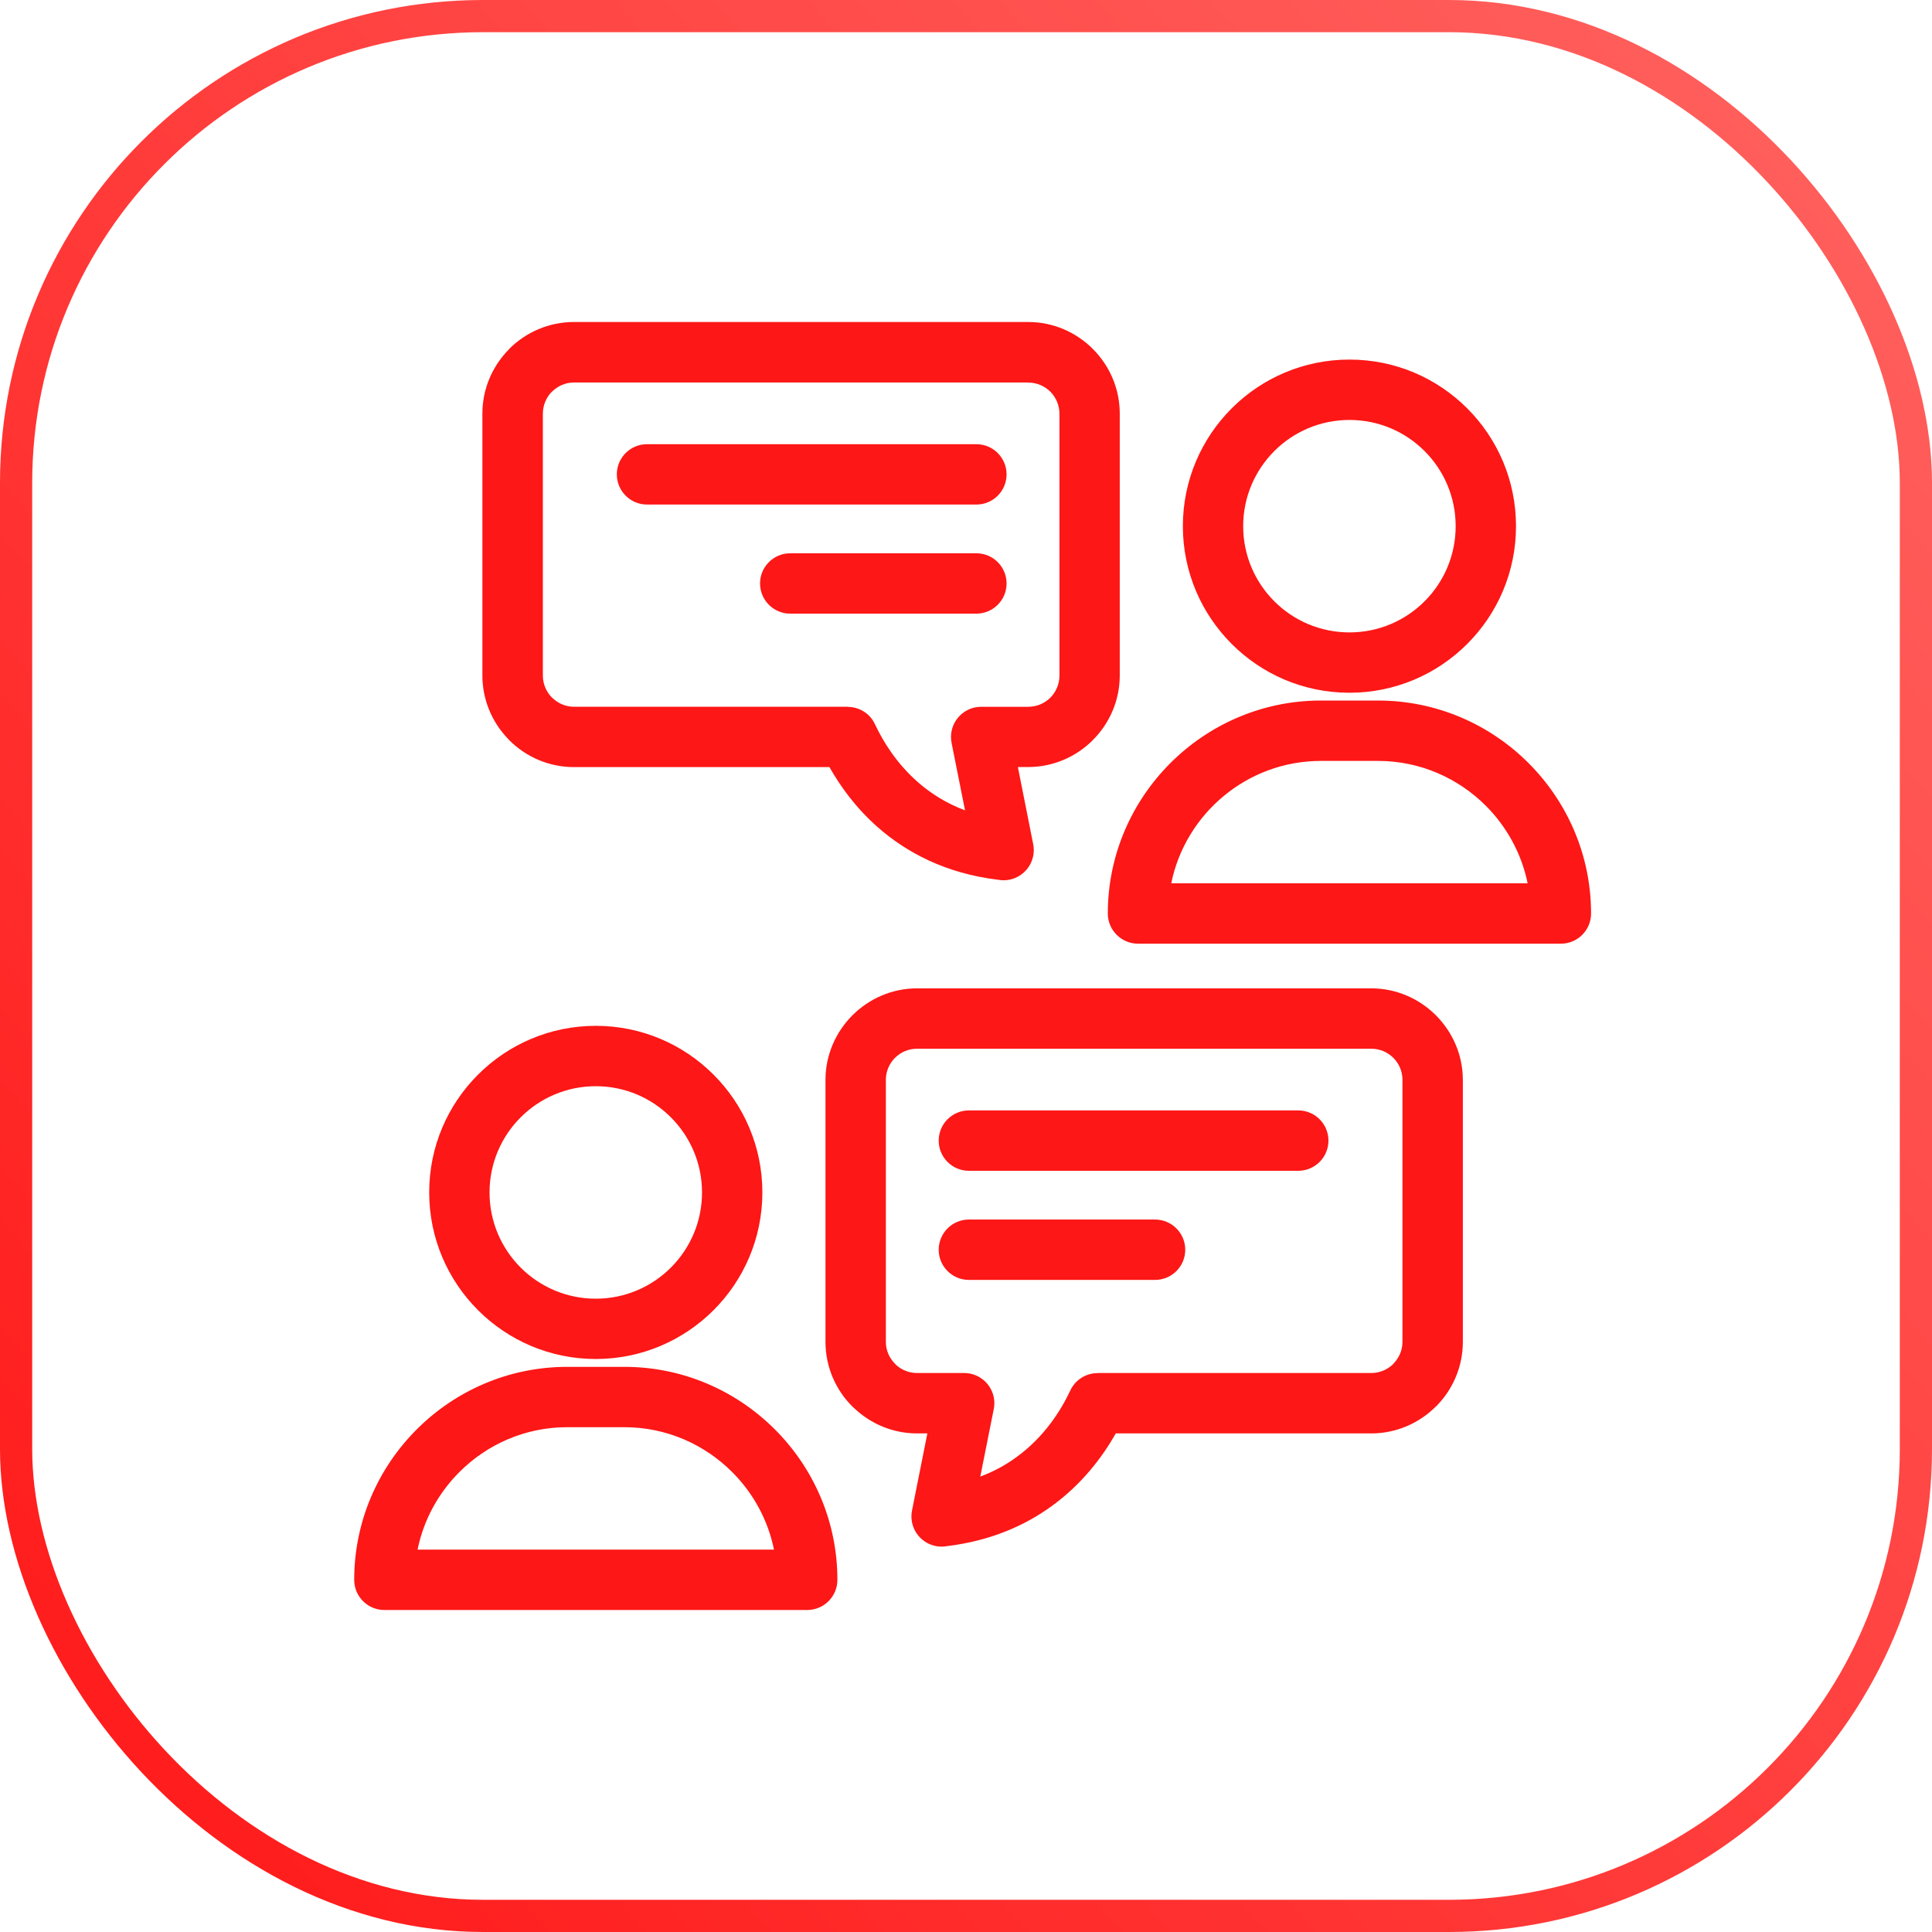
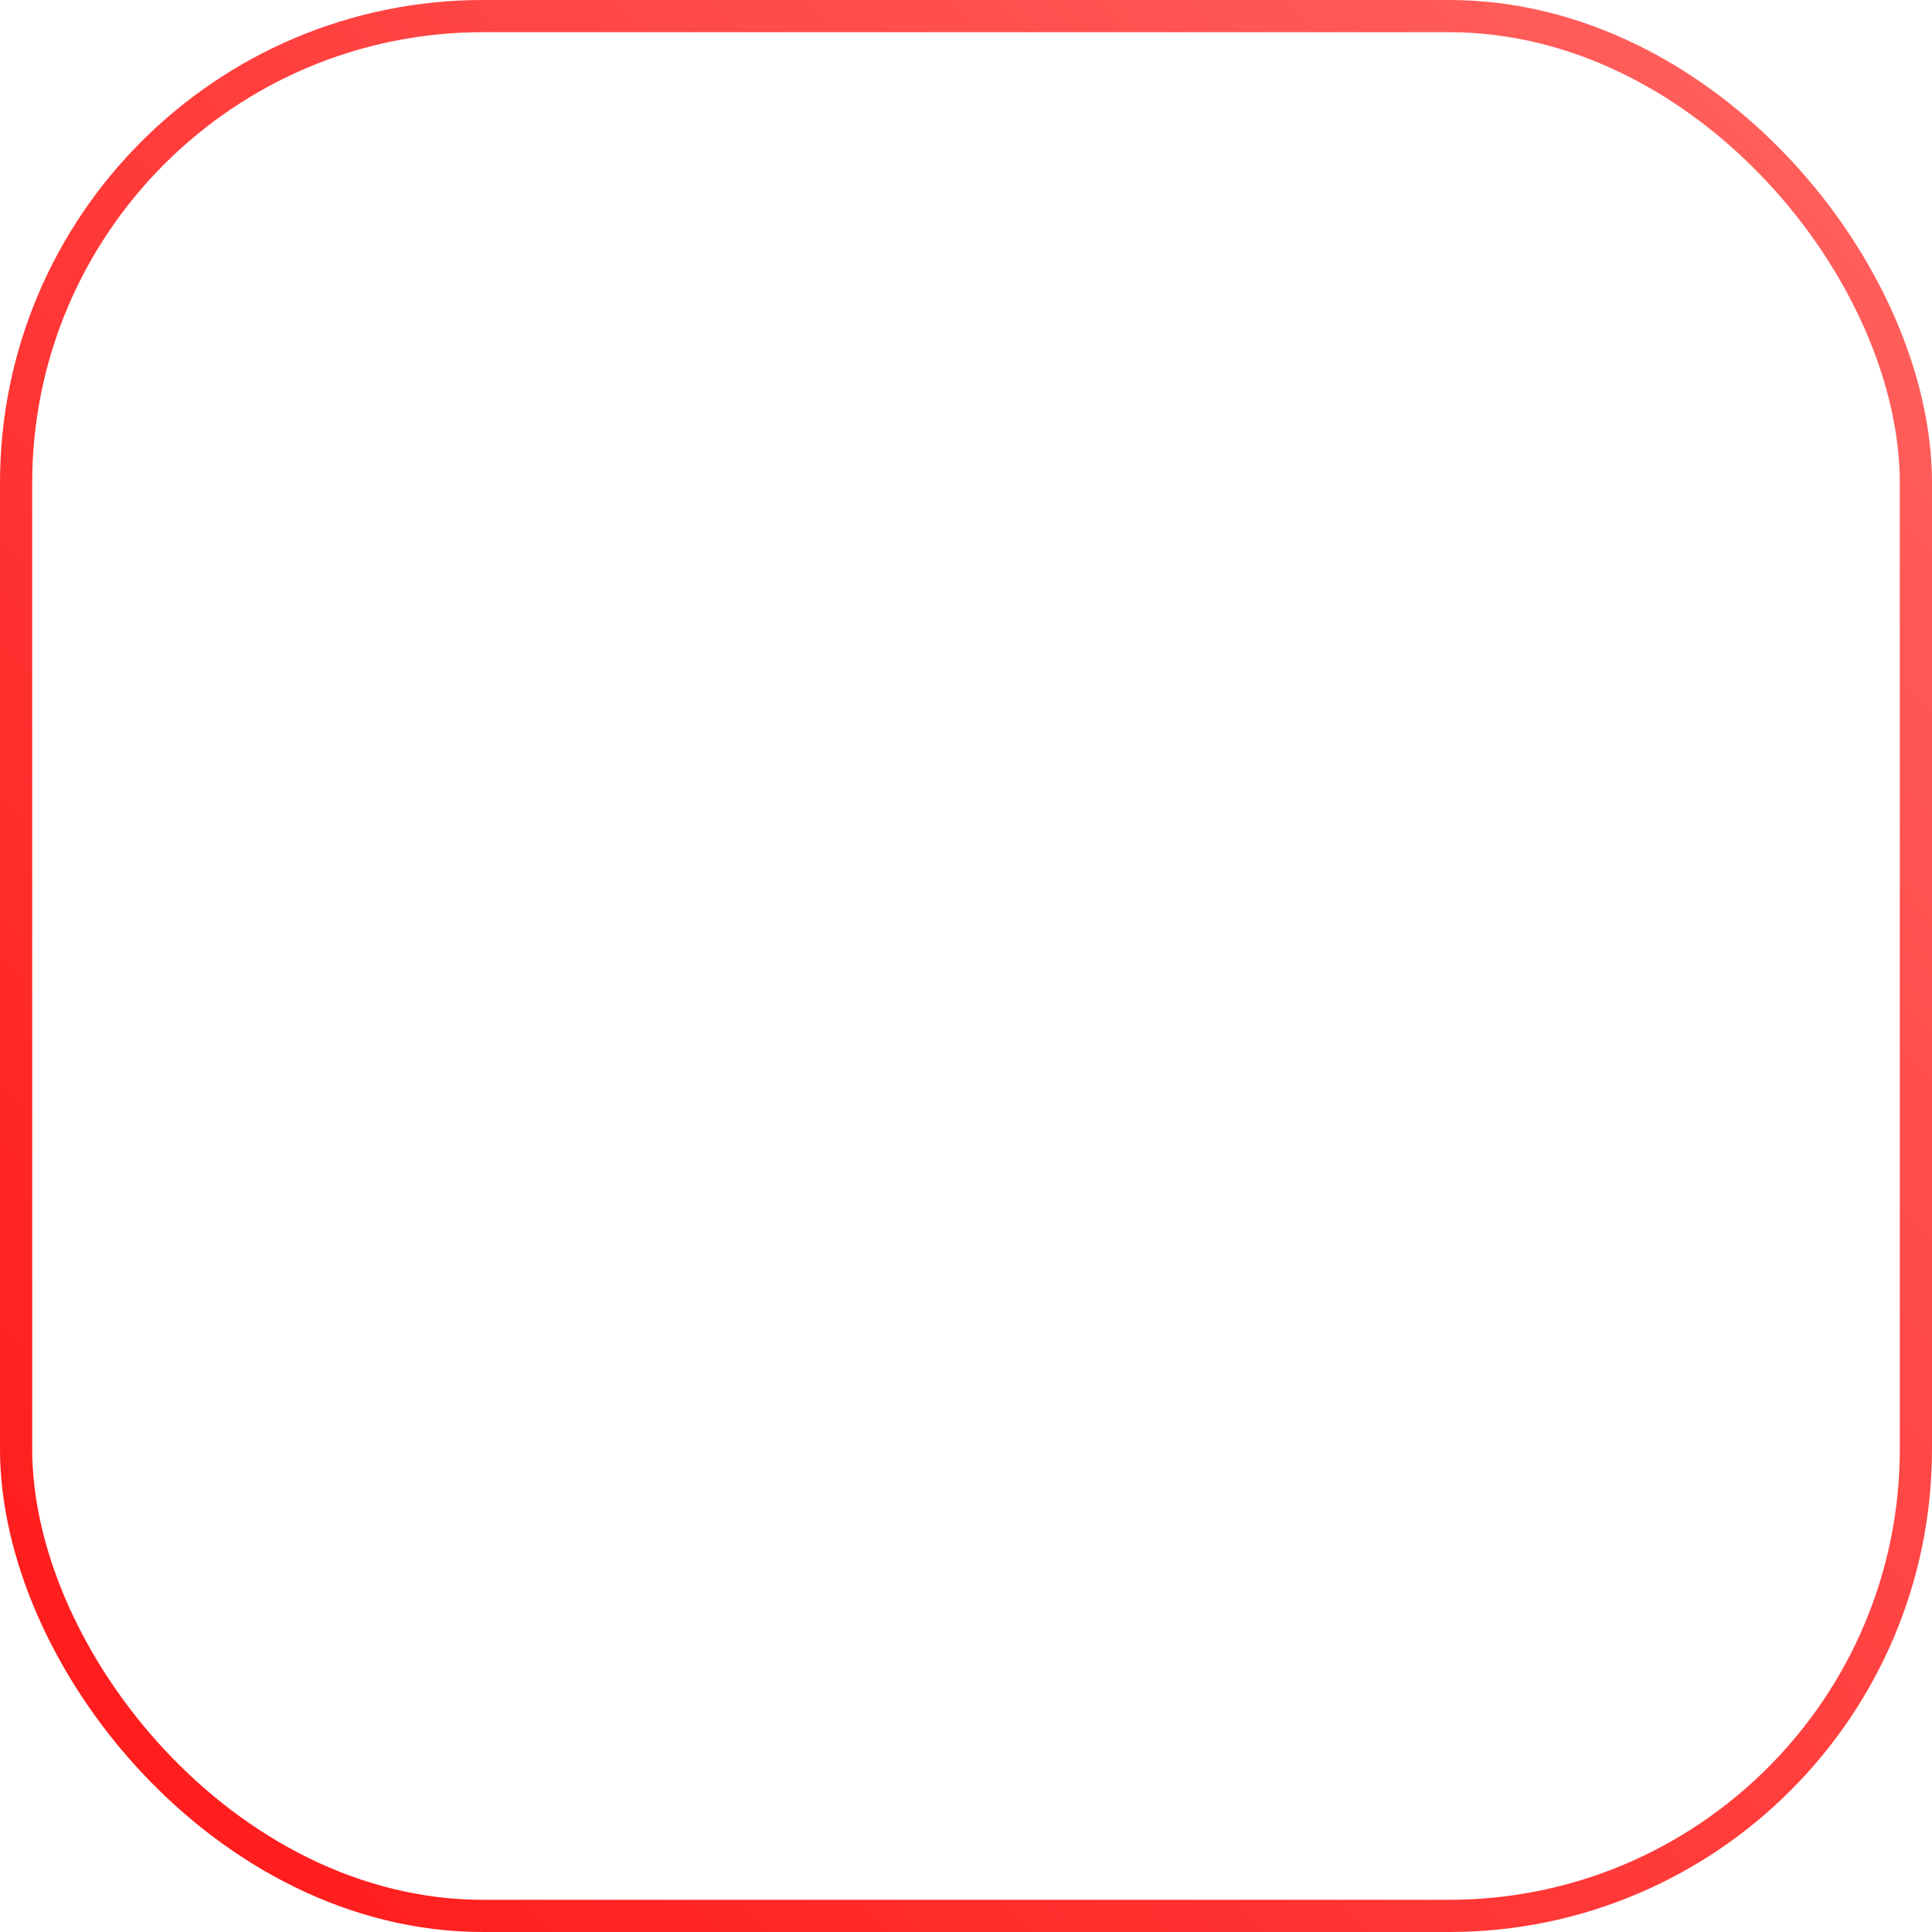
<svg xmlns="http://www.w3.org/2000/svg" width="60" height="60" viewBox="0 0 60 60" fill="none">
  <g clip-path="url(#clip0_4649_3563)">
-     <path d="M17.825 10H31.931C32.711 10 33.422 10.32 33.937 10.834L33.94 10.838C34.455 11.353 34.775 12.063 34.775 12.844V20.977C34.775 21.758 34.455 22.468 33.94 22.983L33.937 22.987C33.422 23.502 32.711 23.821 31.931 23.821H31.611L32.087 26.217C32.188 26.724 31.858 27.218 31.351 27.32C31.233 27.343 31.115 27.343 31.003 27.323C29.365 27.126 28.151 26.474 27.261 25.691C26.585 25.097 26.099 24.425 25.759 23.823H17.825C17.042 23.823 16.331 23.503 15.817 22.988C15.796 22.967 15.777 22.948 15.759 22.926C15.278 22.416 14.981 21.73 14.981 20.979V12.845C14.981 12.065 15.301 11.354 15.815 10.839L15.817 10.837L15.815 10.834C16.33 10.32 17.042 10 17.825 10ZM24.037 48.125C23.849 47.197 23.387 46.364 22.738 45.716C21.88 44.857 20.695 44.323 19.392 44.323H17.613C16.31 44.323 15.126 44.856 14.267 45.716C13.618 46.364 13.156 47.197 12.968 48.125H24.037ZM24.064 44.391C25.263 45.589 26.006 47.243 26.006 49.063C26.006 49.581 25.586 50 25.069 50H11.937C11.419 50 11 49.58 11 49.063C11 47.243 11.744 45.589 12.942 44.391C14.14 43.192 15.795 42.449 17.614 42.449H19.393C21.213 42.449 22.866 43.192 24.064 44.391ZM18.503 33.733C17.592 33.733 16.766 34.103 16.17 34.7C15.573 35.296 15.203 36.121 15.203 37.033C15.203 37.944 15.573 38.769 16.17 39.366C16.766 39.962 17.591 40.332 18.503 40.332C19.413 40.332 20.239 39.962 20.835 39.366C21.432 38.769 21.802 37.944 21.802 37.033C21.802 36.122 21.432 35.296 20.835 34.7C20.239 34.103 19.414 33.733 18.503 33.733ZM14.845 33.374C15.781 32.438 17.075 31.858 18.503 31.858C19.931 31.858 21.224 32.437 22.16 33.374C23.096 34.31 23.676 35.604 23.676 37.031C23.676 38.46 23.096 39.754 22.16 40.689C21.224 41.625 19.93 42.205 18.503 42.205C17.074 42.205 15.781 41.625 14.845 40.689C13.909 39.753 13.329 38.459 13.329 37.031C13.329 35.603 13.908 34.31 14.845 33.374ZM30.089 39.749C29.572 39.749 29.152 39.329 29.152 38.812C29.152 38.295 29.572 37.874 30.089 37.874H35.871C36.389 37.874 36.809 38.295 36.809 38.812C36.809 39.33 36.388 39.749 35.871 39.749H30.089ZM40.319 34.485C40.836 34.485 41.256 34.905 41.256 35.423C41.256 35.94 40.836 36.36 40.319 36.36H30.089C29.572 36.36 29.152 35.94 29.152 35.423C29.152 34.905 29.572 34.485 30.089 34.485H40.319ZM42.586 32.569H28.48C28.212 32.569 27.97 32.677 27.797 32.851L27.793 32.854C27.619 33.028 27.511 33.27 27.511 33.538V41.67C27.511 41.936 27.62 42.178 27.797 42.354L27.83 42.39C28.002 42.545 28.23 42.64 28.48 42.64H29.943C30.46 42.64 30.881 43.06 30.881 43.577C30.881 43.651 30.872 43.722 30.856 43.79L30.444 45.856C30.873 45.696 31.244 45.489 31.565 45.254C32.432 44.626 32.949 43.802 33.24 43.181C33.4 42.842 33.736 42.643 34.087 42.643V42.64H42.587C42.854 42.64 43.097 42.531 43.272 42.357L43.27 42.354C43.446 42.178 43.555 41.936 43.555 41.67V33.538C43.555 33.27 43.447 33.028 43.273 32.854L43.27 32.851C43.096 32.677 42.853 32.569 42.586 32.569ZM28.48 30.694H42.586C43.363 30.694 44.072 31.013 44.589 31.527L44.595 31.533C45.11 32.051 45.43 32.76 45.43 33.539V41.672C45.43 42.455 45.11 43.167 44.595 43.681L44.593 43.679L44.592 43.681C44.077 44.196 43.366 44.516 42.586 44.516H34.652C34.235 45.251 33.602 46.091 32.665 46.771C31.831 47.377 30.764 47.853 29.407 48.017C29.295 48.037 29.177 48.037 29.06 48.014C28.551 47.912 28.223 47.419 28.323 46.911L28.8 44.516H28.48C27.729 44.516 27.043 44.219 26.533 43.737C26.512 43.719 26.49 43.701 26.471 43.681C25.956 43.167 25.636 42.455 25.636 41.672V33.539C25.636 32.761 25.955 32.053 26.468 31.536L26.474 31.53C26.991 31.015 27.701 30.694 28.48 30.694ZM34.404 28.37C34.404 24.732 37.381 21.756 41.019 21.756H42.798C44.617 21.756 46.272 22.499 47.47 23.698C48.668 24.896 49.412 26.55 49.412 28.37C49.412 28.887 48.992 29.307 48.475 29.307H35.343C34.826 29.307 34.404 28.887 34.404 28.37ZM41.019 23.631C38.733 23.631 36.812 25.271 36.374 27.432H47.442C47.253 26.505 46.791 25.672 46.143 25.023C45.284 24.165 44.099 23.631 42.797 23.631H41.019ZM41.908 11.167C43.337 11.167 44.63 11.745 45.566 12.682C46.502 13.618 47.081 14.912 47.081 16.341C47.081 17.77 46.502 19.062 45.566 19.998C44.63 20.935 43.336 21.514 41.908 21.514C40.48 21.514 39.186 20.935 38.251 19.998C37.315 19.062 36.735 17.768 36.735 16.341C36.735 14.912 37.315 13.618 38.251 12.682C39.187 11.746 40.481 11.167 41.908 11.167ZM44.241 14.008C43.645 13.411 42.82 13.042 41.908 13.042C40.997 13.042 40.172 13.411 39.575 14.008C38.979 14.605 38.608 15.429 38.608 16.341C38.608 17.251 38.977 18.077 39.575 18.674C40.172 19.271 40.997 19.64 41.908 19.64C42.819 19.64 43.645 19.271 44.241 18.674C44.838 18.077 45.207 17.253 45.207 16.341C45.207 15.429 44.838 14.605 44.241 14.008ZM30.323 17.183C30.841 17.183 31.26 17.603 31.26 18.12C31.26 18.637 30.84 19.057 30.323 19.057H24.541C24.024 19.057 23.604 18.637 23.604 18.12C23.604 17.602 24.024 17.183 24.541 17.183H30.323ZM20.093 15.669C19.576 15.669 19.156 15.249 19.156 14.732C19.156 14.214 19.576 13.795 20.093 13.795H30.323C30.841 13.795 31.26 14.215 31.26 14.732C31.26 15.249 30.84 15.669 30.323 15.669H20.093ZM31.933 11.878H17.827C17.561 11.878 17.32 11.988 17.144 12.164L17.142 12.161C16.967 12.338 16.859 12.581 16.859 12.846V20.98C16.859 21.23 16.955 21.458 17.109 21.629L17.144 21.664C17.32 21.839 17.561 21.949 17.827 21.949H26.327V21.953C26.679 21.953 27.015 22.152 27.173 22.492C27.423 23.024 27.838 23.704 28.502 24.287C28.895 24.633 29.378 24.943 29.97 25.166L29.558 23.101C29.543 23.032 29.534 22.961 29.534 22.888C29.534 22.371 29.954 21.95 30.471 21.95H31.934C32.201 21.95 32.444 21.841 32.619 21.667C32.794 21.491 32.902 21.248 32.902 20.982V12.849C32.902 12.582 32.793 12.339 32.619 12.164C32.443 11.989 32.201 11.881 31.934 11.881L31.933 11.878Z" fill="#FD1716" />
-   </g>
+     </g>
  <rect x="0.5" y="0.5" width="59" height="59" rx="14.5" stroke="url(#paint0_linear_4649_3563)" />
  <defs>
    <linearGradient id="paint0_linear_4649_3563" x1="23.311" y1="85.726" x2="86.114" y2="28.82" gradientUnits="userSpaceOnUse">
      <stop stop-color="#FF1717" />
      <stop offset="1" stop-color="#FF6461" />
    </linearGradient>
    <clipPath id="clip0_4649_3563">
      <rect width="60" height="60" rx="15" fill="white" />
    </clipPath>
  </defs>
</svg>